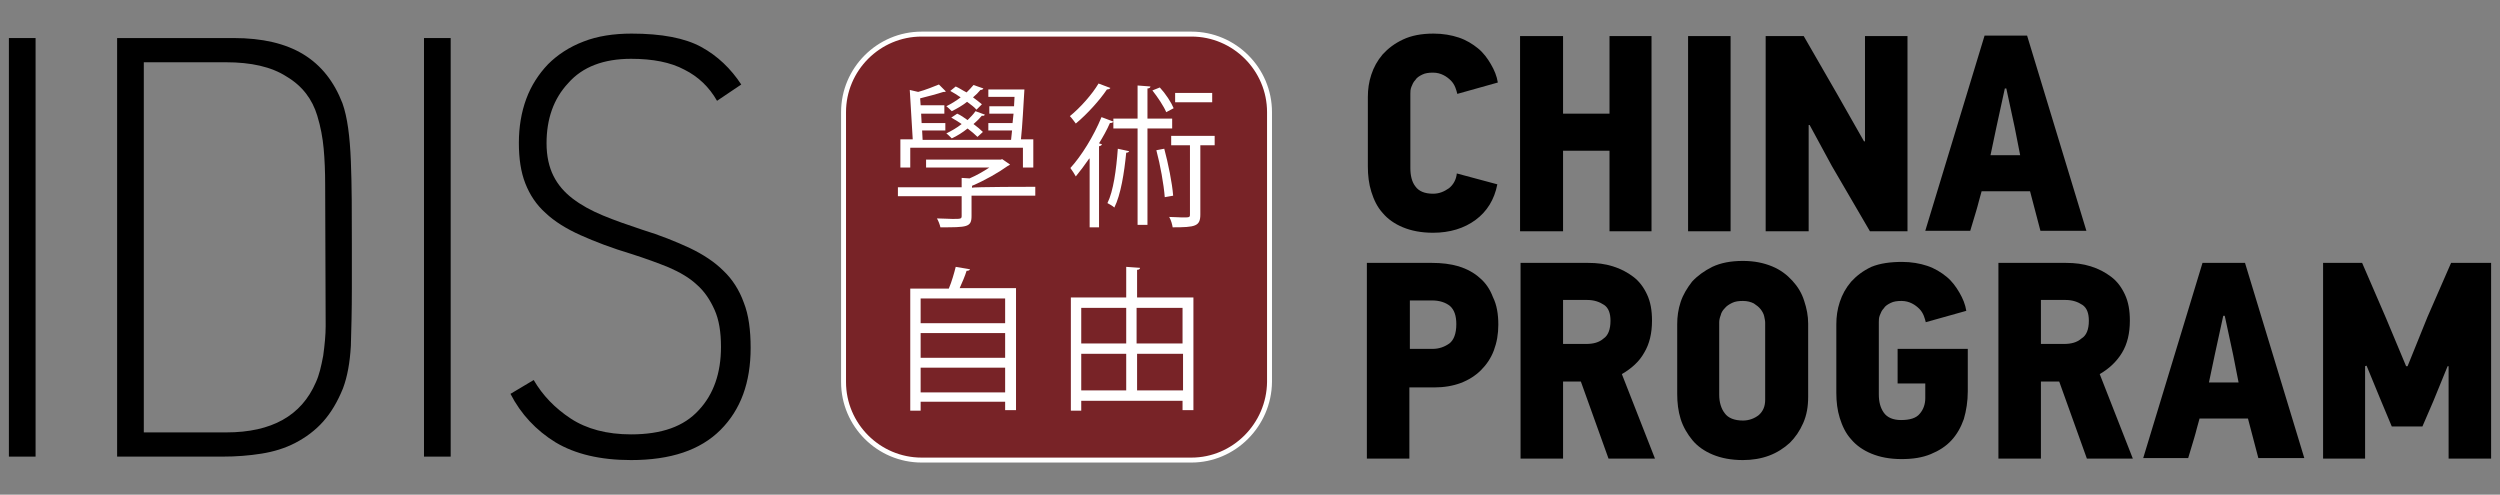
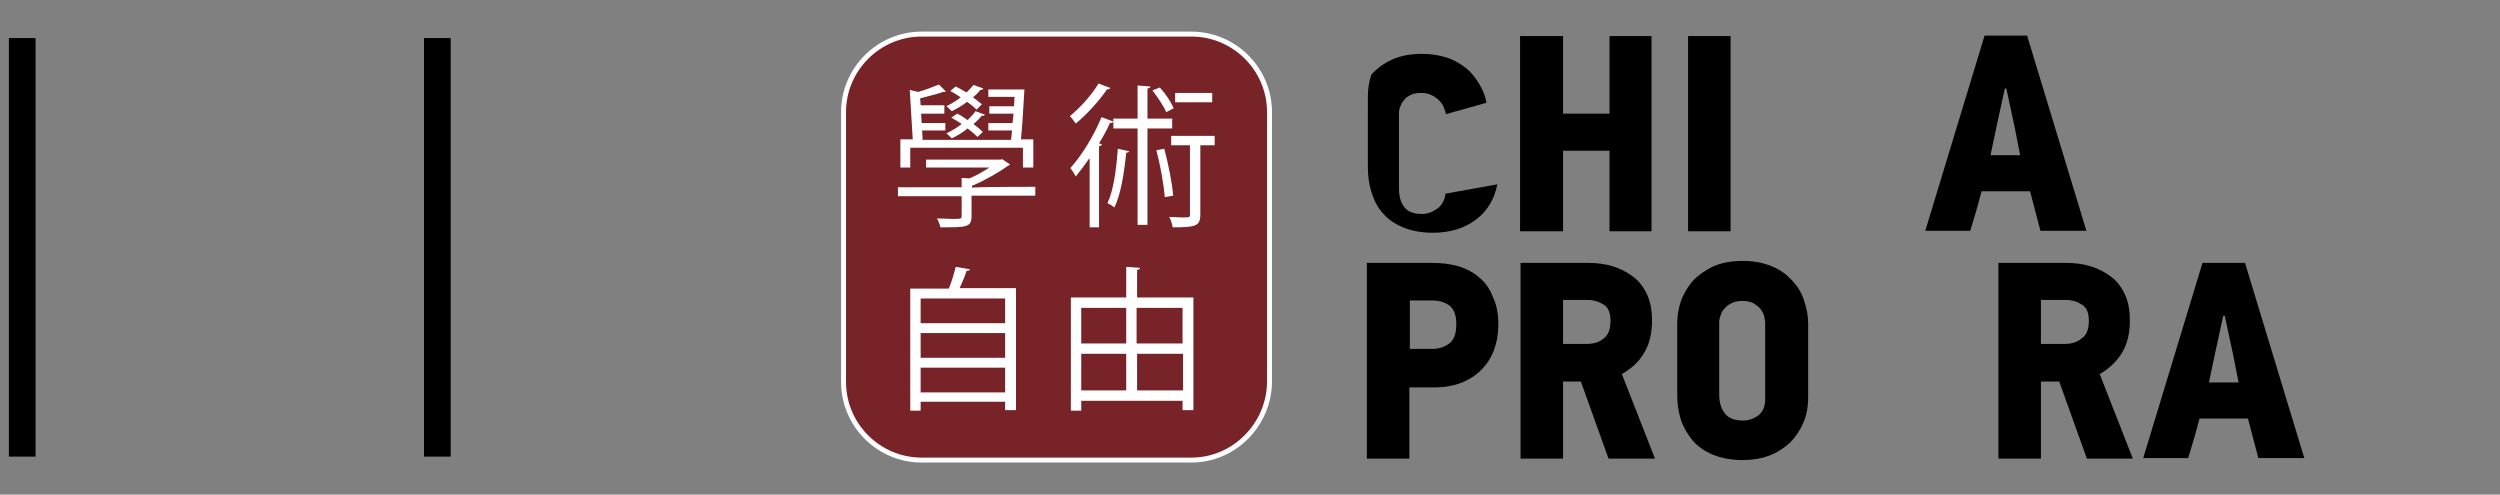
<svg xmlns="http://www.w3.org/2000/svg" xmlns:xlink="http://www.w3.org/1999/xlink" version="1.1" id="Layer_1" x="0px" y="0px" viewBox="0 0 505.9 100.1" style="enable-background:new 0 0 505.9 100.1;" xml:space="preserve">
  <rect x="0" y="0" width="505.9" height="100.1" fill="#808080" stroke="none" />
  <style type="text/css"> .st0{clip-path:url(#SVGID_2_);} .st1{clip-path:url(#SVGID_4_);} .st2{clip-path:url(#SVGID_6_);} .st3{clip-path:url(#SVGID_8_);fill:#782327;stroke:#FFFFFF;stroke-miterlimit:10;} .st4{clip-path:url(#SVGID_10_);fill:#FFFFFF;} .st5{clip-path:url(#SVGID_12_);fill:#FFFFFF;} .st6{clip-path:url(#SVGID_14_);fill:#FFFFFF;} .st7{clip-path:url(#SVGID_16_);fill:#FFFFFF;} .st8{clip-path:url(#SVGID_18_);} .st9{clip-path:url(#SVGID_20_);} .st10{clip-path:url(#SVGID_22_);} .st11{clip-path:url(#SVGID_24_);} .st12{clip-path:url(#SVGID_26_);} .st13{clip-path:url(#SVGID_28_);} .st14{clip-path:url(#SVGID_30_);} .st15{clip-path:url(#SVGID_32_);} .st16{clip-path:url(#SVGID_34_);} .st17{clip-path:url(#SVGID_36_);} .st18{clip-path:url(#SVGID_38_);} .st19{clip-path:url(#SVGID_40_);} </style>
  <rect x="1.8" y="7.7" width="5.4" height="84.7" />
  <g>
    <g>
      <g>
        <defs>
          <rect id="SVGID_1_" x="-30.5" y="-35" width="566.9" height="170.1" />
        </defs>
        <clipPath id="SVGID_2_">
          <use xlink:href="#SVGID_1_" style="overflow:visible;" />
        </clipPath>
-         <path class="st0" d="M47.3,7.7c5.8,0,10.5,1.1,14.1,3.3c3.6,2.2,6.2,5.5,7.9,9.9c1,2.8,1.5,6.7,1.7,11.7 c0.2,4.9,0.2,10.5,0.2,16.7v9.1c0,4.4-0.1,8.3-0.2,11.6c-0.2,3.4-0.7,6.2-1.6,8.6c-1.1,2.7-2.4,4.9-4,6.7 c-1.6,1.8-3.5,3.2-5.6,4.3c-2.1,1.1-4.4,1.8-6.9,2.2c-2.5,0.4-5.1,0.6-7.9,0.6H23.7V7.7H47.3z M65.8,37.5c0-2.8-0.1-5.2-0.3-7.4 c-0.2-2.2-0.6-4.4-1.3-6.7c-1-3.3-3-6-6.2-7.9c-3.1-2-7.2-2.9-12.3-2.9H29.1v74.9h16.7c9.2,0,15.2-3.4,18.1-10.1 c0.7-1.5,1.1-3.3,1.5-5.4c0.3-2.2,0.5-4.2,0.5-6L65.8,37.5L65.8,37.5z" />
      </g>
    </g>
    <g>
      <g>
        <defs>
          <rect id="SVGID_3_" x="-30.5" y="-35" width="566.9" height="170.1" />
        </defs>
        <clipPath id="SVGID_4_">
          <use xlink:href="#SVGID_3_" style="overflow:visible;" />
        </clipPath>
        <rect x="85.8" y="7.7" class="st1" width="5.4" height="84.7" />
      </g>
    </g>
    <g>
      <g>
        <defs>
          <rect id="SVGID_5_" x="-30.5" y="-35" width="566.9" height="170.1" />
        </defs>
        <clipPath id="SVGID_6_">
          <use xlink:href="#SVGID_5_" style="overflow:visible;" />
        </clipPath>
-         <path class="st2" d="M151.9,70.4c0,7-2,12.5-6.1,16.6s-10.1,6.1-18.1,6.1c-6.2,0-11.3-1.2-15.3-3.6c-3.9-2.4-7-5.7-9.1-9.8 l4.7-2.8c1.8,3.1,4.3,5.7,7.5,7.8c3.2,2.1,7.3,3.2,12.2,3.2c6.2,0,10.7-1.6,13.7-4.9c3-3.2,4.5-7.5,4.5-12.8c0-3-0.4-5.5-1.3-7.5 c-0.9-2-2-3.7-3.6-5.1c-1.5-1.4-3.4-2.5-5.7-3.5c-2.2-0.9-4.7-1.8-7.5-2.7c-4-1.2-7.4-2.5-10.3-3.8s-5.3-2.8-7.1-4.5 c-1.9-1.7-3.2-3.7-4.1-6s-1.3-5-1.3-8.2s0.5-6.2,1.5-8.9s2.5-5,4.4-7c1.9-1.9,4.3-3.5,7.2-4.6c2.8-1.1,6.1-1.6,9.7-1.6 c6.1,0,10.8,0.9,14.1,2.7s6,4.4,8.1,7.6l-4.9,3.3c-1.6-2.8-3.8-4.9-6.6-6.3c-2.8-1.5-6.4-2.2-10.8-2.2c-5.5,0-9.8,1.6-12.7,4.9 c-3,3.2-4.4,7.3-4.4,12.2c0,2.6,0.5,4.8,1.4,6.6s2.2,3.3,3.9,4.6c1.7,1.3,3.7,2.4,6.1,3.4s5,1.9,8,2.9c3.6,1.1,6.8,2.4,9.6,3.7 c2.7,1.3,5,2.8,6.8,4.6c1.8,1.7,3.2,3.9,4.1,6.4C151.5,63.7,151.9,66.8,151.9,70.4" />
      </g>
    </g>
    <g>
      <g>
        <defs>
          <rect id="SVGID_7_" x="-30.5" y="-35" width="566.9" height="170.1" />
        </defs>
        <clipPath id="SVGID_8_">
          <use xlink:href="#SVGID_7_" style="overflow:visible;" />
        </clipPath>
        <path class="st3" d="M241.1,93.1h-54.6c-8.7,0-15.8-7.1-15.8-15.8V22.7c0-8.7,7.1-15.8,15.8-15.8h54.6c8.7,0,15.8,7.1,15.8,15.8 v54.6C256.8,86,249.7,93.1,241.1,93.1" />
      </g>
    </g>
    <g>
      <g>
        <defs>
          <rect id="SVGID_9_" x="-30.5" y="-35" width="566.9" height="170.1" />
        </defs>
        <clipPath id="SVGID_10_">
          <use xlink:href="#SVGID_9_" style="overflow:visible;" />
        </clipPath>
        <path class="st4" d="M209.5,37.8v1.8h-12.9v4.1c0,2.3-0.9,2.3-6.3,2.3c-0.1-0.5-0.4-1.3-0.7-1.8c1.2,0,2.3,0.1,3.1,0.1 c1.7,0,1.9,0,1.9-0.6v-4h-12.9v-1.8h12.9V36l1.6,0.1c1.4-0.6,2.8-1.4,4-2.2h-12.8v-1.6h15.1l0.3-0.1l1.6,1.1 c-0.1,0.1-0.3,0.2-0.5,0.3c-1.8,1.3-4.6,2.9-7.2,4V38C196.6,37.8,209.5,37.8,209.5,37.8z M184.2,29.9v4h-2v-5.7h2.5l-0.6-10 l1.7,0.4c1.5-0.4,3.2-1.1,4.2-1.5l1.4,1.4c-0.1,0.1-0.2,0.1-0.3,0.1s-0.2,0-0.2,0c-1.2,0.4-3.1,0.9-4.7,1.3l0.1,1.4h4.8V23h-4.7 l0.1,1.9h4.8v1.5h-4.7l0.1,1.9h17.9l0.2-1.9H200v-1.5h4.9l0.2-1.9h-4.9v-1.5h5l0.1-1.9H200v-1.5h7.3c-0.2,3.2-0.4,7.3-0.7,10.1 h2.5v5.7H207v-4C207.1,29.9,184.2,29.9,184.2,29.9z M199,17.9c-0.1,0.2-0.3,0.3-0.6,0.3c-0.4,0.5-0.9,1-1.5,1.5 c0.7,0.5,1.3,1,1.8,1.4l-1.1,1.1c-0.4-0.5-1.1-1-1.9-1.6c-1,0.8-2.1,1.4-3.1,1.9c-0.3-0.3-0.8-0.8-1.1-1c1-0.5,2-1.1,2.9-1.8 c-0.7-0.5-1.4-0.9-2.1-1.3l1.1-0.9c0.7,0.3,1.4,0.8,2.2,1.2c0.5-0.5,1-1,1.4-1.5L199,17.9z M193.7,23c0.7,0.3,1.4,0.8,2.1,1.3 c0.6-0.6,1.2-1.2,1.6-1.8l1.9,0.7c-0.1,0.2-0.3,0.3-0.6,0.2c-0.5,0.6-1,1.1-1.7,1.7c0.8,0.6,1.4,1.1,1.9,1.6l-1.1,1 c-0.5-0.5-1.2-1.1-2-1.7c-1,0.8-2.1,1.5-3.2,2c-0.3-0.3-0.8-0.8-1.1-1c1-0.5,2.1-1.1,3.1-1.9c-0.7-0.5-1.4-0.9-2.1-1.3L193.7,23z " />
      </g>
    </g>
    <g>
      <g>
        <defs>
          <rect id="SVGID_11_" x="-30.5" y="-35" width="566.9" height="170.1" />
        </defs>
        <clipPath id="SVGID_12_">
          <use xlink:href="#SVGID_11_" style="overflow:visible;" />
        </clipPath>
        <path class="st5" d="M224.7,17.8c-0.1,0.2-0.4,0.3-0.7,0.3c-1.4,2.1-4,5-6.3,6.9c-0.3-0.4-0.8-1.1-1.2-1.5 c2.1-1.7,4.5-4.4,5.8-6.6L224.7,17.8z M220.4,32.1c-0.9,1.3-1.8,2.5-2.7,3.6c-0.2-0.4-0.8-1.3-1.1-1.7c2.2-2.4,4.7-6.4,6.3-10.3 l2.4,0.9c-0.1,0.2-0.3,0.3-0.7,0.3c-0.6,1.4-1.4,2.8-2.2,4.1l0.6,0.2c-0.1,0.2-0.2,0.3-0.6,0.4V46h-1.9V32.1H220.4z M228.5,30.6 c-0.1,0.2-0.3,0.3-0.6,0.3c-0.4,4.1-1.1,8.5-2.4,11.1c-0.3-0.3-1-0.7-1.4-0.9c1.2-2.4,1.8-6.8,2.1-11L228.5,30.6z M237.2,26h-5 v19.5h-2V26h-4.9v-2h4.9v-6.7l2.6,0.2c0,0.2-0.2,0.4-0.6,0.4V24h5V26L237.2,26z M234.7,17.7c1.2,1.3,2.3,3,2.8,4.2l-1.5,0.8 c-0.5-1.2-1.7-3-2.8-4.4L234.7,17.7z M235.7,39.9c-0.2-2.6-0.9-6.5-1.7-9.5c1.2-0.2,1.4-0.3,1.6-0.3c0.8,3,1.6,6.9,1.8,9.5 L235.7,39.9z M245.8,27.5v1.9h-2.9v14c0,2.4-1,2.6-5.6,2.6c-0.1-0.6-0.3-1.4-0.7-2.1c1,0,1.9,0.1,2.6,0.1c1.5,0,1.6,0,1.6-0.6 v-14H237v-1.9C237.1,27.5,245.8,27.5,245.8,27.5z M245.3,20.7h-7.5v-1.9h7.5V20.7z" />
      </g>
    </g>
    <g>
      <g>
        <defs>
          <rect id="SVGID_13_" x="-30.5" y="-35" width="566.9" height="170.1" />
        </defs>
        <clipPath id="SVGID_14_">
          <use xlink:href="#SVGID_13_" style="overflow:visible;" />
        </clipPath>
        <path class="st6" d="M196.3,54.5c-0.1,0.2-0.3,0.3-0.7,0.3c-0.3,1-0.9,2.4-1.4,3.5h11.4V83h-2.2v-1.7h-17.1v1.8h-2.1V58.4h7.8 c0.6-1.4,1.1-3.2,1.4-4.4L196.3,54.5z M203.4,60.4h-17.1v5h17.1V60.4z M203.4,67.4h-17.1v5h17.1V67.4z M186.3,79.4h17.1v-5h-17.1 V79.4z" />
      </g>
    </g>
    <g>
      <g>
        <defs>
          <rect id="SVGID_15_" x="-30.5" y="-35" width="566.9" height="170.1" />
        </defs>
        <clipPath id="SVGID_16_">
          <use xlink:href="#SVGID_15_" style="overflow:visible;" />
        </clipPath>
        <path class="st7" d="M230.1,60.2h11.4V83h-2.2v-1.9h-20.5v2h-2.1V60.2h11.2V54l2.8,0.2c0,0.2-0.2,0.4-0.6,0.4L230.1,60.2 L230.1,60.2z M227.9,62.3h-9.1v7.2h9.1V62.3z M218.8,79h9.1v-7.4h-9.1V79z M239.3,62.3H230v7.2h9.3V62.3z M230.1,79h9.3v-7.4 h-9.3V79z" />
      </g>
    </g>
    <g>
      <g>
        <defs>
          <rect id="SVGID_17_" x="-30.5" y="-35" width="566.9" height="170.1" />
        </defs>
        <clipPath id="SVGID_18_">
          <use xlink:href="#SVGID_17_" style="overflow:visible;" />
        </clipPath>
-         <path class="st8" d="M303,37.3c-0.6,3.1-2.1,5.5-4.4,7.2s-5.2,2.6-8.6,2.6c-2.4,0-4.4-0.4-6.1-1.1c-1.7-0.7-3.1-1.7-4.1-2.9 c-1.1-1.2-1.8-2.7-2.3-4.3s-0.7-3.3-0.7-5.1V19.6c0-1.5,0.2-3,0.7-4.5s1.2-2.8,2.3-4.1c1.1-1.2,2.4-2.2,4.1-3s3.7-1.2,6.2-1.2 c1.9,0,3.6,0.3,5.1,0.8s2.8,1.3,3.9,2.2s1.9,2,2.6,3.2s1.2,2.4,1.4,3.7l-8.2,2.3c-0.1-0.4-0.2-0.8-0.4-1.3 c-0.2-0.5-0.5-1-0.9-1.4s-0.9-0.8-1.5-1.1s-1.3-0.5-2.1-0.5c-0.9,0-1.6,0.1-2.2,0.4c-0.6,0.3-1.1,0.6-1.4,1.1 c-0.4,0.4-0.6,0.9-0.8,1.4c-0.2,0.5-0.2,1-0.2,1.4v15c0,1.5,0.3,2.8,1,3.7c0.7,1,1.9,1.5,3.6,1.5c1.2,0,2.2-0.4,3.2-1.1 c0.9-0.7,1.5-1.8,1.6-3L303,37.3z" />
+         <path class="st8" d="M303,37.3c-0.6,3.1-2.1,5.5-4.4,7.2s-5.2,2.6-8.6,2.6c-2.4,0-4.4-0.4-6.1-1.1c-1.7-0.7-3.1-1.7-4.1-2.9 c-1.1-1.2-1.8-2.7-2.3-4.3s-0.7-3.3-0.7-5.1V19.6c0-1.5,0.2-3,0.7-4.5c1.1-1.2,2.4-2.2,4.1-3s3.7-1.2,6.2-1.2 c1.9,0,3.6,0.3,5.1,0.8s2.8,1.3,3.9,2.2s1.9,2,2.6,3.2s1.2,2.4,1.4,3.7l-8.2,2.3c-0.1-0.4-0.2-0.8-0.4-1.3 c-0.2-0.5-0.5-1-0.9-1.4s-0.9-0.8-1.5-1.1s-1.3-0.5-2.1-0.5c-0.9,0-1.6,0.1-2.2,0.4c-0.6,0.3-1.1,0.6-1.4,1.1 c-0.4,0.4-0.6,0.9-0.8,1.4c-0.2,0.5-0.2,1-0.2,1.4v15c0,1.5,0.3,2.8,1,3.7c0.7,1,1.9,1.5,3.6,1.5c1.2,0,2.2-0.4,3.2-1.1 c0.9-0.7,1.5-1.8,1.6-3L303,37.3z" />
      </g>
    </g>
    <g>
      <g>
        <defs>
          <rect id="SVGID_19_" x="-30.5" y="-35" width="566.9" height="170.1" />
        </defs>
        <clipPath id="SVGID_20_">
          <use xlink:href="#SVGID_19_" style="overflow:visible;" />
        </clipPath>
        <polygon class="st9" points="325.7,46.8 325.7,30.5 316.3,30.5 316.3,46.8 307.6,46.8 307.6,7.3 316.3,7.3 316.3,23 325.7,23 325.7,7.3 334.2,7.3 334.2,46.8 " />
      </g>
    </g>
    <g>
      <g>
        <defs>
          <rect id="SVGID_21_" x="-30.5" y="-35" width="566.9" height="170.1" />
        </defs>
        <clipPath id="SVGID_22_">
          <use xlink:href="#SVGID_21_" style="overflow:visible;" />
        </clipPath>
        <rect x="341.6" y="7.3" class="st10" width="8.6" height="39.5" />
      </g>
    </g>
    <g>
      <g>
        <defs>
          <rect id="SVGID_23_" x="-30.5" y="-35" width="566.9" height="170.1" />
        </defs>
        <clipPath id="SVGID_24_">
          <use xlink:href="#SVGID_23_" style="overflow:visible;" />
        </clipPath>
-         <polygon class="st11" points="378.4,46.8 370.7,33.6 366.2,25.3 366,25.3 366,46.8 357.3,46.8 357.3,7.3 365,7.3 371.8,19.1 377.2,28.6 377.4,28.6 377.4,7.3 386,7.3 386,46.8 " />
      </g>
    </g>
    <g>
      <g>
        <defs>
          <rect id="SVGID_25_" x="-30.5" y="-35" width="566.9" height="170.1" />
        </defs>
        <clipPath id="SVGID_26_">
          <use xlink:href="#SVGID_25_" style="overflow:visible;" />
        </clipPath>
        <path class="st12" d="M410.8,38.7H401c-0.4,1.3-0.7,2.7-1.1,4c-0.4,1.4-0.8,2.7-1.2,4h-9.1l12-39.5h8.6l12,39.5h-9.3L410.8,38.7z M404,25.7l-1.2,5.7h6l-1.1-5.6l-1.7-7.9h-0.3L404,25.7z" />
      </g>
    </g>
    <g>
      <g>
        <defs>
          <rect id="SVGID_27_" x="-30.5" y="-35" width="566.9" height="170.1" />
        </defs>
        <clipPath id="SVGID_28_">
          <use xlink:href="#SVGID_27_" style="overflow:visible;" />
        </clipPath>
        <path class="st13" d="M303.2,65.7c0,1.9-0.3,3.6-0.9,5.2s-1.5,2.9-2.6,4s-2.5,2-4.1,2.6s-3.4,0.9-5.4,0.9h-5v14.4h-8.6V53.2h13.2 c1.9,0,3.7,0.2,5.4,0.7c1.6,0.5,3.1,1.3,4.2,2.3c1.2,1,2.1,2.3,2.7,3.9C302.9,61.7,303.2,63.6,303.2,65.7 M294.7,65.6 c0-1.7-0.4-2.9-1.3-3.7c-0.9-0.7-2.1-1.1-3.6-1.1h-4.5v9.8h4.6c1.3,0,2.4-0.4,3.4-1.1C294.2,68.8,294.7,67.5,294.7,65.6" />
      </g>
    </g>
    <g>
      <g>
        <defs>
          <rect id="SVGID_29_" x="-30.5" y="-35" width="566.9" height="170.1" />
        </defs>
        <clipPath id="SVGID_30_">
          <use xlink:href="#SVGID_29_" style="overflow:visible;" />
        </clipPath>
        <path class="st14" d="M325.5,92.8l-5.6-15.6h-3.6v15.6h-8.6V53.2h13.7c1.8,0,3.4,0.2,5,0.7s2.9,1.2,4.1,2.1 c1.2,0.9,2.1,2.1,2.8,3.6c0.7,1.5,1,3.2,1,5.3c0,2.5-0.5,4.7-1.6,6.5c-1,1.8-2.6,3.2-4.5,4.3l6.7,17.1H325.5z M325.9,64.9 c0-1.5-0.4-2.6-1.3-3.2s-2-1-3.4-1h-4.9v8.9h4.7c1.4,0,2.6-0.3,3.5-1.1C325.4,67.9,325.9,66.7,325.9,64.9" />
      </g>
    </g>
    <g>
      <g>
        <defs>
          <rect id="SVGID_31_" x="-30.5" y="-35" width="566.9" height="170.1" />
        </defs>
        <clipPath id="SVGID_32_">
          <use xlink:href="#SVGID_31_" style="overflow:visible;" />
        </clipPath>
        <path class="st15" d="M365.9,80.3c0,2-0.3,3.7-1,5.3c-0.7,1.6-1.6,2.9-2.7,4c-1.2,1.1-2.6,2-4.2,2.6s-3.4,0.9-5.3,0.9 c-2.4,0-4.4-0.4-6.1-1.1s-3.1-1.7-4.1-2.9s-1.9-2.7-2.4-4.3c-0.5-1.6-0.7-3.3-0.7-5.1V65.6c0-1.5,0.2-3,0.7-4.5s1.3-2.8,2.3-4.1 c1.1-1.2,2.5-2.2,4.1-3c1.7-0.8,3.7-1.2,6.2-1.2c2.3,0,4.2,0.4,5.9,1.1c1.7,0.7,3,1.7,4.1,2.9s1.9,2.5,2.4,4.1 c0.5,1.5,0.8,3,0.8,4.6L365.9,80.3L365.9,80.3z M357.2,65.3c0-0.4-0.1-0.8-0.2-1.3s-0.4-1-0.7-1.4c-0.4-0.5-0.8-0.8-1.4-1.2 c-0.6-0.3-1.3-0.5-2.2-0.5c-0.9,0-1.6,0.1-2.2,0.4c-0.6,0.3-1.1,0.6-1.5,1.1c-0.4,0.4-0.7,0.9-0.8,1.4c-0.2,0.5-0.3,1-0.3,1.4 v14.7c0,1.5,0.4,2.8,1.1,3.7c0.7,1,2,1.5,3.7,1.5c1.2,0,2.3-0.4,3.2-1.1c0.9-0.8,1.3-1.8,1.3-3.1V65.3z" />
      </g>
    </g>
    <g>
      <g>
        <defs>
-           <rect id="SVGID_33_" x="-30.5" y="-35" width="566.9" height="170.1" />
-         </defs>
+           </defs>
        <clipPath id="SVGID_34_">
          <use xlink:href="#SVGID_33_" style="overflow:visible;" />
        </clipPath>
        <path class="st16" d="M384.9,53c1.9,0,3.6,0.3,5.1,0.8s2.8,1.3,3.9,2.2s1.9,2,2.6,3.2s1.2,2.4,1.4,3.7l-8.2,2.3 c-0.1-0.4-0.2-0.8-0.4-1.3c-0.2-0.5-0.5-1-0.9-1.4s-0.9-0.8-1.5-1.1s-1.3-0.5-2.1-0.5c-0.9,0-1.6,0.1-2.2,0.4 c-0.6,0.3-1.1,0.6-1.4,1.1c-0.4,0.4-0.6,0.9-0.8,1.4c-0.2,0.5-0.2,1-0.2,1.4v14.6c0,1.5,0.3,2.7,1,3.7s1.9,1.5,3.5,1.5 c1.8,0,3.1-0.4,3.8-1.3c0.7-0.8,1.1-1.9,1.1-3.1v-3H384v-7h14.2v8.6c0,2-0.3,3.9-0.8,5.6c-0.6,1.7-1.4,3.1-2.5,4.3 s-2.5,2.1-4.2,2.8c-1.7,0.7-3.6,1-5.9,1c-2.4,0-4.4-0.4-6.1-1.1s-3.1-1.7-4.1-2.9c-1.1-1.2-1.8-2.7-2.3-4.3 c-0.5-1.6-0.7-3.3-0.7-5.1V65.6c0-1.5,0.2-3,0.7-4.5s1.2-2.8,2.3-4.1c1.1-1.2,2.4-2.2,4.1-3C380.4,53.3,382.5,53,384.9,53" />
      </g>
    </g>
    <g>
      <g>
        <defs>
          <rect id="SVGID_35_" x="-30.5" y="-35" width="566.9" height="170.1" />
        </defs>
        <clipPath id="SVGID_36_">
          <use xlink:href="#SVGID_35_" style="overflow:visible;" />
        </clipPath>
        <path class="st17" d="M422.3,92.8l-5.6-15.6H413v15.6h-8.6V53.2h13.7c1.8,0,3.4,0.2,5,0.7s2.9,1.2,4.1,2.1 c1.2,0.9,2.1,2.1,2.8,3.6c0.7,1.5,1,3.2,1,5.3c0,2.5-0.5,4.7-1.6,6.5s-2.6,3.2-4.5,4.3l6.7,17.1H422.3z M422.7,64.9 c0-1.5-0.4-2.6-1.3-3.2s-2-1-3.4-1h-5v8.9h4.7c1.4,0,2.6-0.3,3.5-1.1C422.2,67.9,422.7,66.7,422.7,64.9" />
      </g>
    </g>
    <g>
      <g>
        <defs>
          <rect id="SVGID_37_" x="-30.5" y="-35" width="566.9" height="170.1" />
        </defs>
        <clipPath id="SVGID_38_">
          <use xlink:href="#SVGID_37_" style="overflow:visible;" />
        </clipPath>
        <path class="st18" d="M454.9,84.7h-9.8c-0.4,1.3-0.7,2.7-1.1,4c-0.4,1.4-0.8,2.7-1.2,4h-9.1l12-39.5h8.6l12,39.5H457L454.9,84.7z M448.2,71.7l-1.2,5.7h6l-1.1-5.6l-1.7-7.9h-0.3L448.2,71.7z" />
      </g>
    </g>
    <g>
      <g>
        <defs>
-           <rect id="SVGID_39_" x="-30.5" y="-35" width="566.9" height="170.1" />
-         </defs>
+           </defs>
        <clipPath id="SVGID_40_">
          <use xlink:href="#SVGID_39_" style="overflow:visible;" />
        </clipPath>
        <polygon class="st19" points="495.5,92.8 495.5,74.1 495.3,74.1 492.4,81.2 490.2,86.3 484,86.3 481.7,80.8 478.9,74 478.6,74.1 478.6,92.8 470.1,92.8 470.1,53.2 478,53.2 482.8,64.3 486.9,74.1 487.2,74.1 491.2,64.2 496,53.2 504.1,53.2 504.1,92.8 " />
      </g>
    </g>
  </g>
</svg>